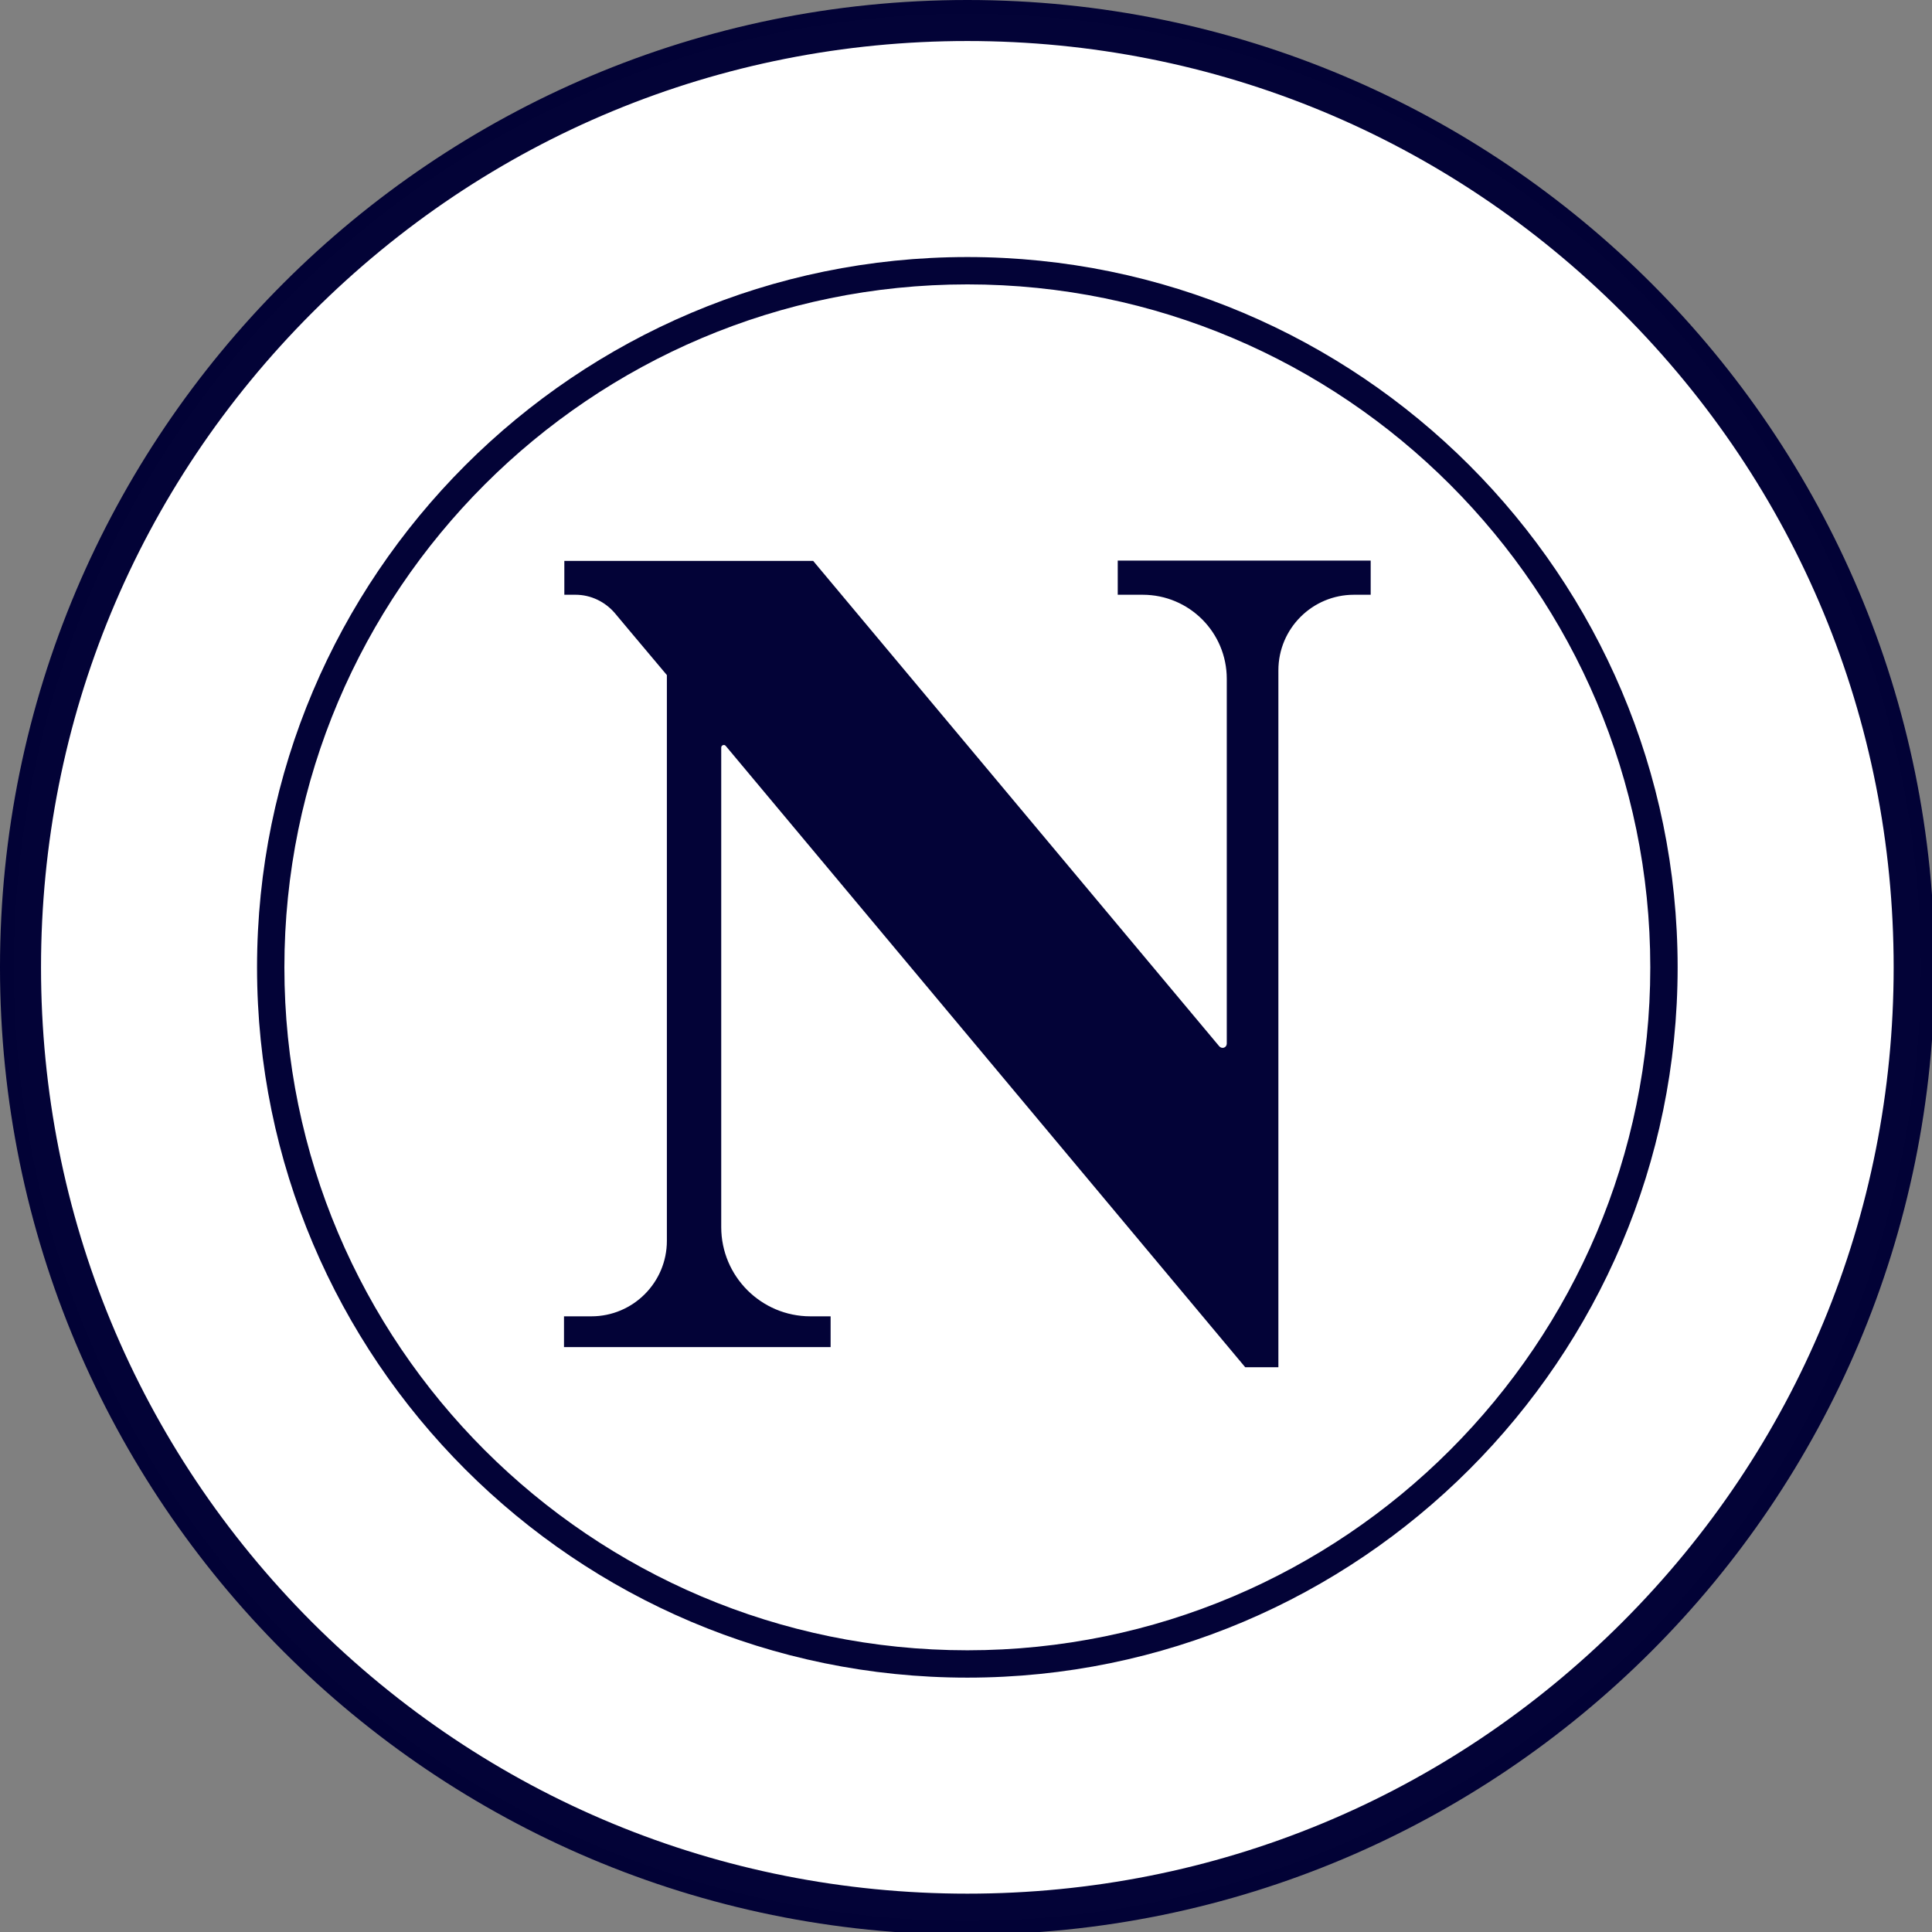
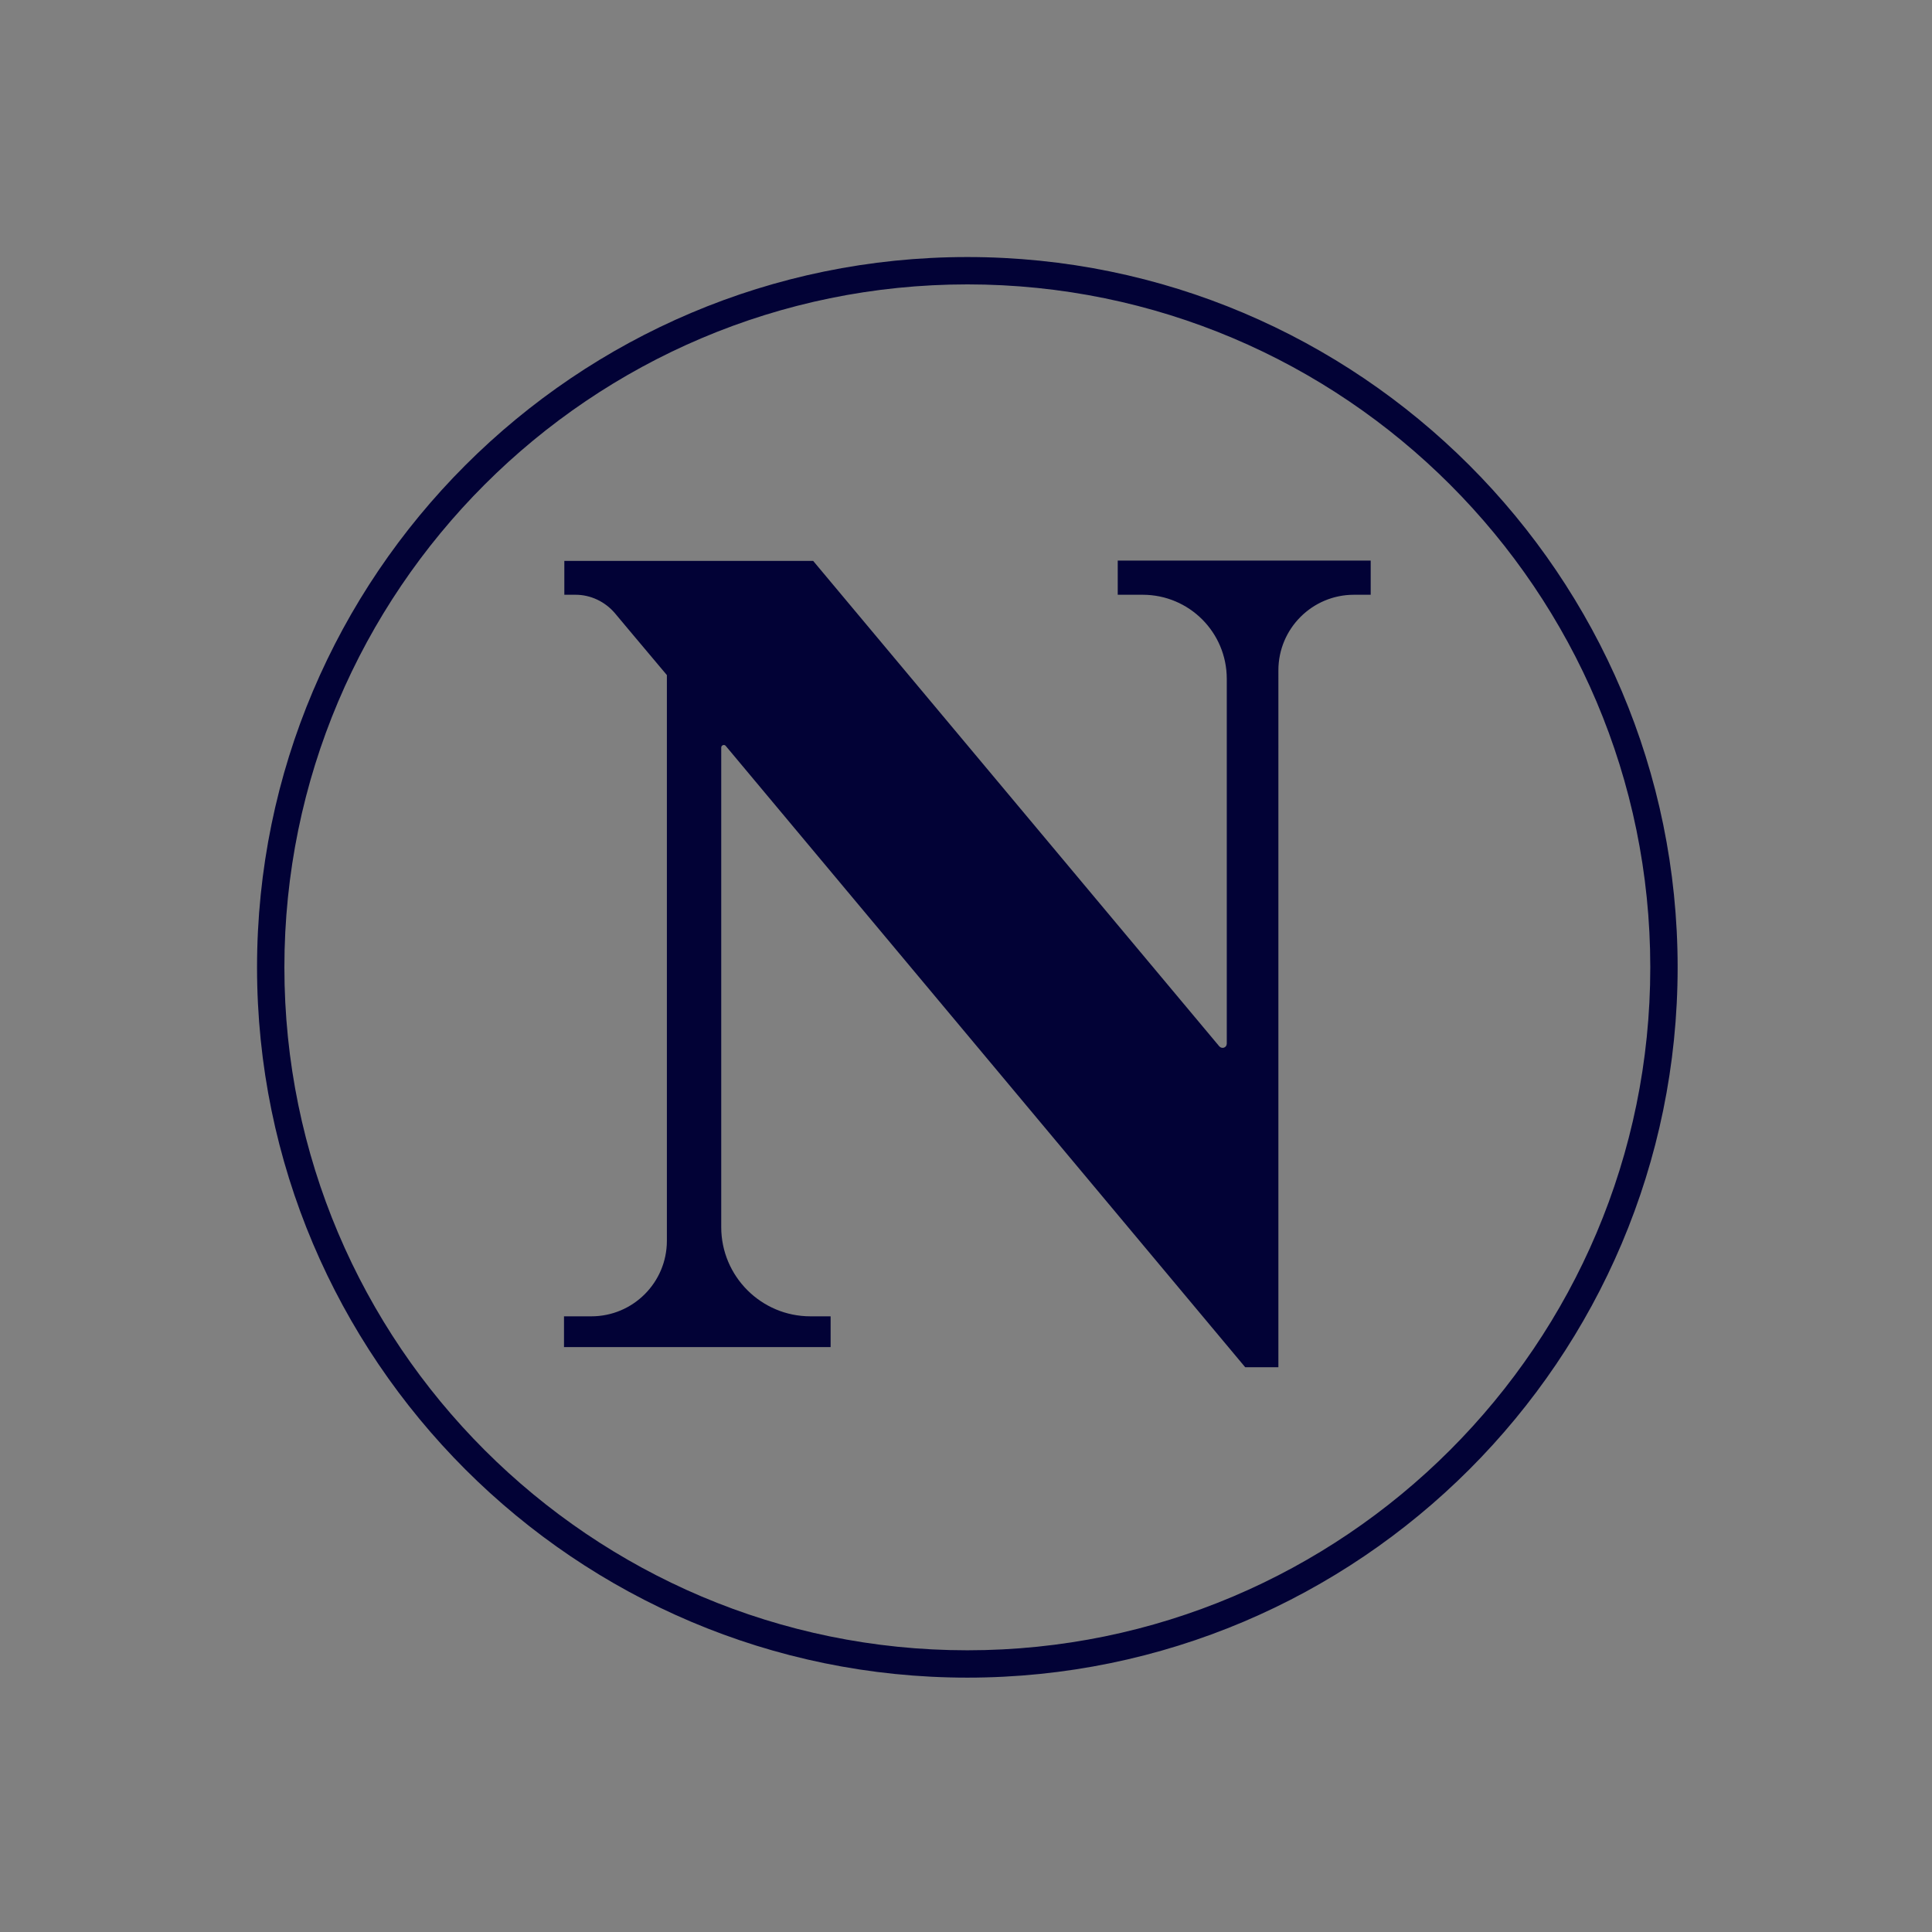
<svg xmlns="http://www.w3.org/2000/svg" height="52" width="52" xml:space="preserve" viewBox="0 0 52 52" y="0px" x="0px" id="Ebene_1" version="1.1">
  <rect x="0" y="0" width="52" height="52" fill="#808080" stroke="none" />
  <defs id="defs37" />
  <style id="style2" type="text/css"> .st0{fill:#124A93;} .st1{fill:url(#SVGID_1_);} .st2{fill:#FFFFFF;} .st3{fill:#1C8FCE;} .st4{fill:url(#SVGID_2_);} </style>
  <g transform="scale(0.092)" id="g857">
-     <circle style="fill:#ffffff;fill-rule:evenodd;stroke-width:0.939;stroke-opacity:0.2;paint-order:stroke fill markers" id="path842" cx="283" cy="283" r="279" />
    <g id="g32" style="fill:#000035;fill-opacity:0.986">
-       <path style="fill:#000035;fill-opacity:0.986" d="M 283,0 C 126.7,0 0,126.7 0,283 0,439.3 126.7,566 283,566 439.3,566 566,439.3 566,283 566,126.7 439.3,0 283,0 Z m 0,12 C 355.4,12 423.4,40.2 474.6,91.4 525.8,142.6 554,210.6 554,283 554,355.4 525.8,423.4 474.6,474.6 423.4,525.8 355.4,554 283,554 210.6,554 142.601,525.8 91.301,474.6 40.201,423.4 12,355.4 12,283 12,210.6 40.2,142.6 91.4,91.4 142.6,40.2 210.6,12 283,12 Z" id="path6" />
      <linearGradient id="SVGID_1_" gradientUnits="userSpaceOnUse" x1="91.388" y1="91.387" x2="474.607" y2="474.606">
        <stop offset="0" style="stop-color:#83A9CF" id="stop8" />
        <stop offset="0.1" style="stop-color:#5680B9" id="stop10" />
        <stop offset="0.25" style="stop-color:#124A93" id="stop12" />
      </linearGradient>
      <path d="M 283,75.199 C 168.4,75.199 75.199,168.4 75.199,283 75.199,397.6 168.4,490.801 283,490.801 397.6,490.801 490.801,397.6 490.801,283 490.801,168.4 397.6,75.199 283,75.199 Z m 0,8 C 393.2,83.199 482.801,172.8 482.801,283 482.801,393.2 393.2,482.801 283,482.801 172.8,482.801 83.199,393.2 83.199,283 83.199,172.8 172.8,83.199 283,83.199 Z" id="path17" style="fill:#000035;fill-opacity:0.986" />
      <linearGradient id="SVGID_2_" gradientUnits="userSpaceOnUse" x1="146.767" y1="146.753" x2="419.242" y2="419.228">
        <stop offset="0.4" style="stop-color:#1C8FCE" id="stop21" />
        <stop offset="0.6" style="stop-color:#44A4DB" id="stop23" />
        <stop offset="1" style="stop-color:#69B9E5" id="stop25" />
      </linearGradient>
      <path class="st2" d="m 164.9,164.1 h 73 l 118.8,142 c 0.8,0.9 2.2,0.4 2.2,-0.8 V 198.6 C 358.9,185 347.9,174 334.3,174 H 327 v -10 h 74 v 10 h -4.9 c -12.2,0 -22.1,9.9 -22.1,22.1 V 400 h -9.7 l -152,-181.8 c -0.4,-0.5 -1.3,-0.2 -1.3,0.5 V 359 c 0,14.4 11.7,26.1 26.1,26.1 h 5.9 v 9 h -78 v -9 h 8 c 12.2,0 22.1,-9.9 22.1,-22.1 V 197.5 L 184,184.3 179.9,179.4 C 177,176 172.8,174 168.4,174 h -3.3 v -9.9 z" id="path30" style="fill:#000035;fill-opacity:0.986" />
    </g>
  </g>
</svg>